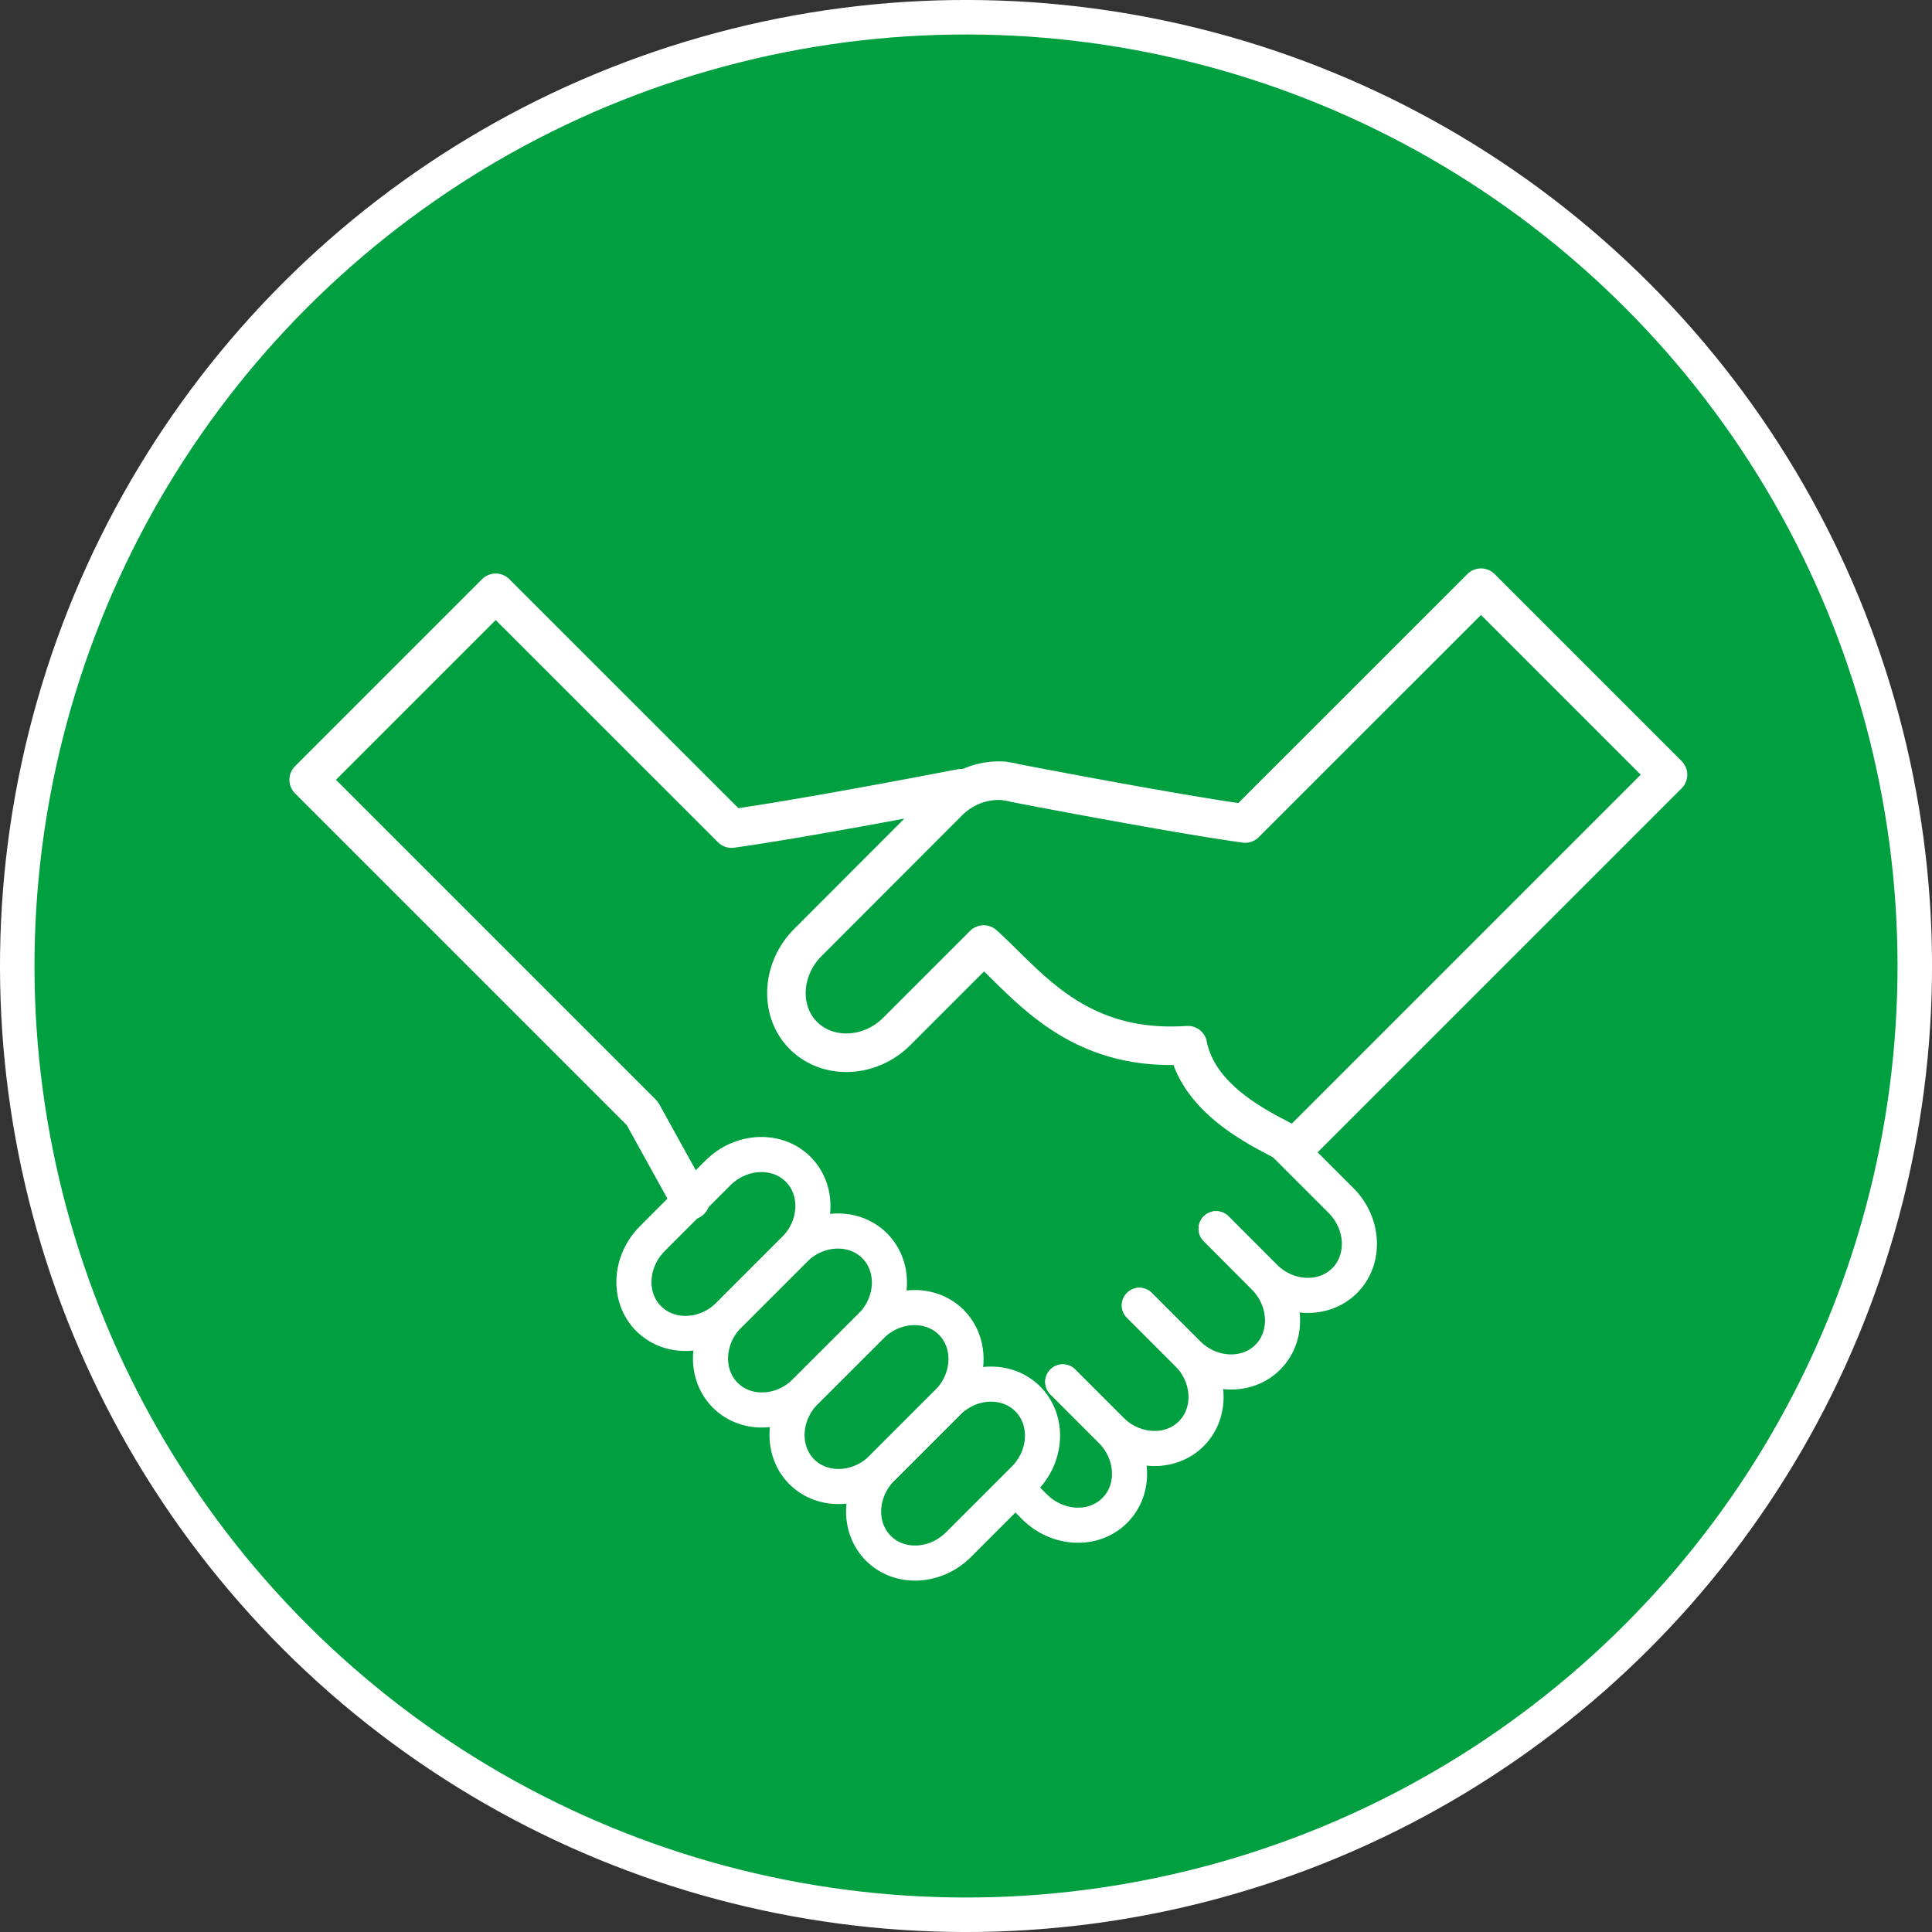
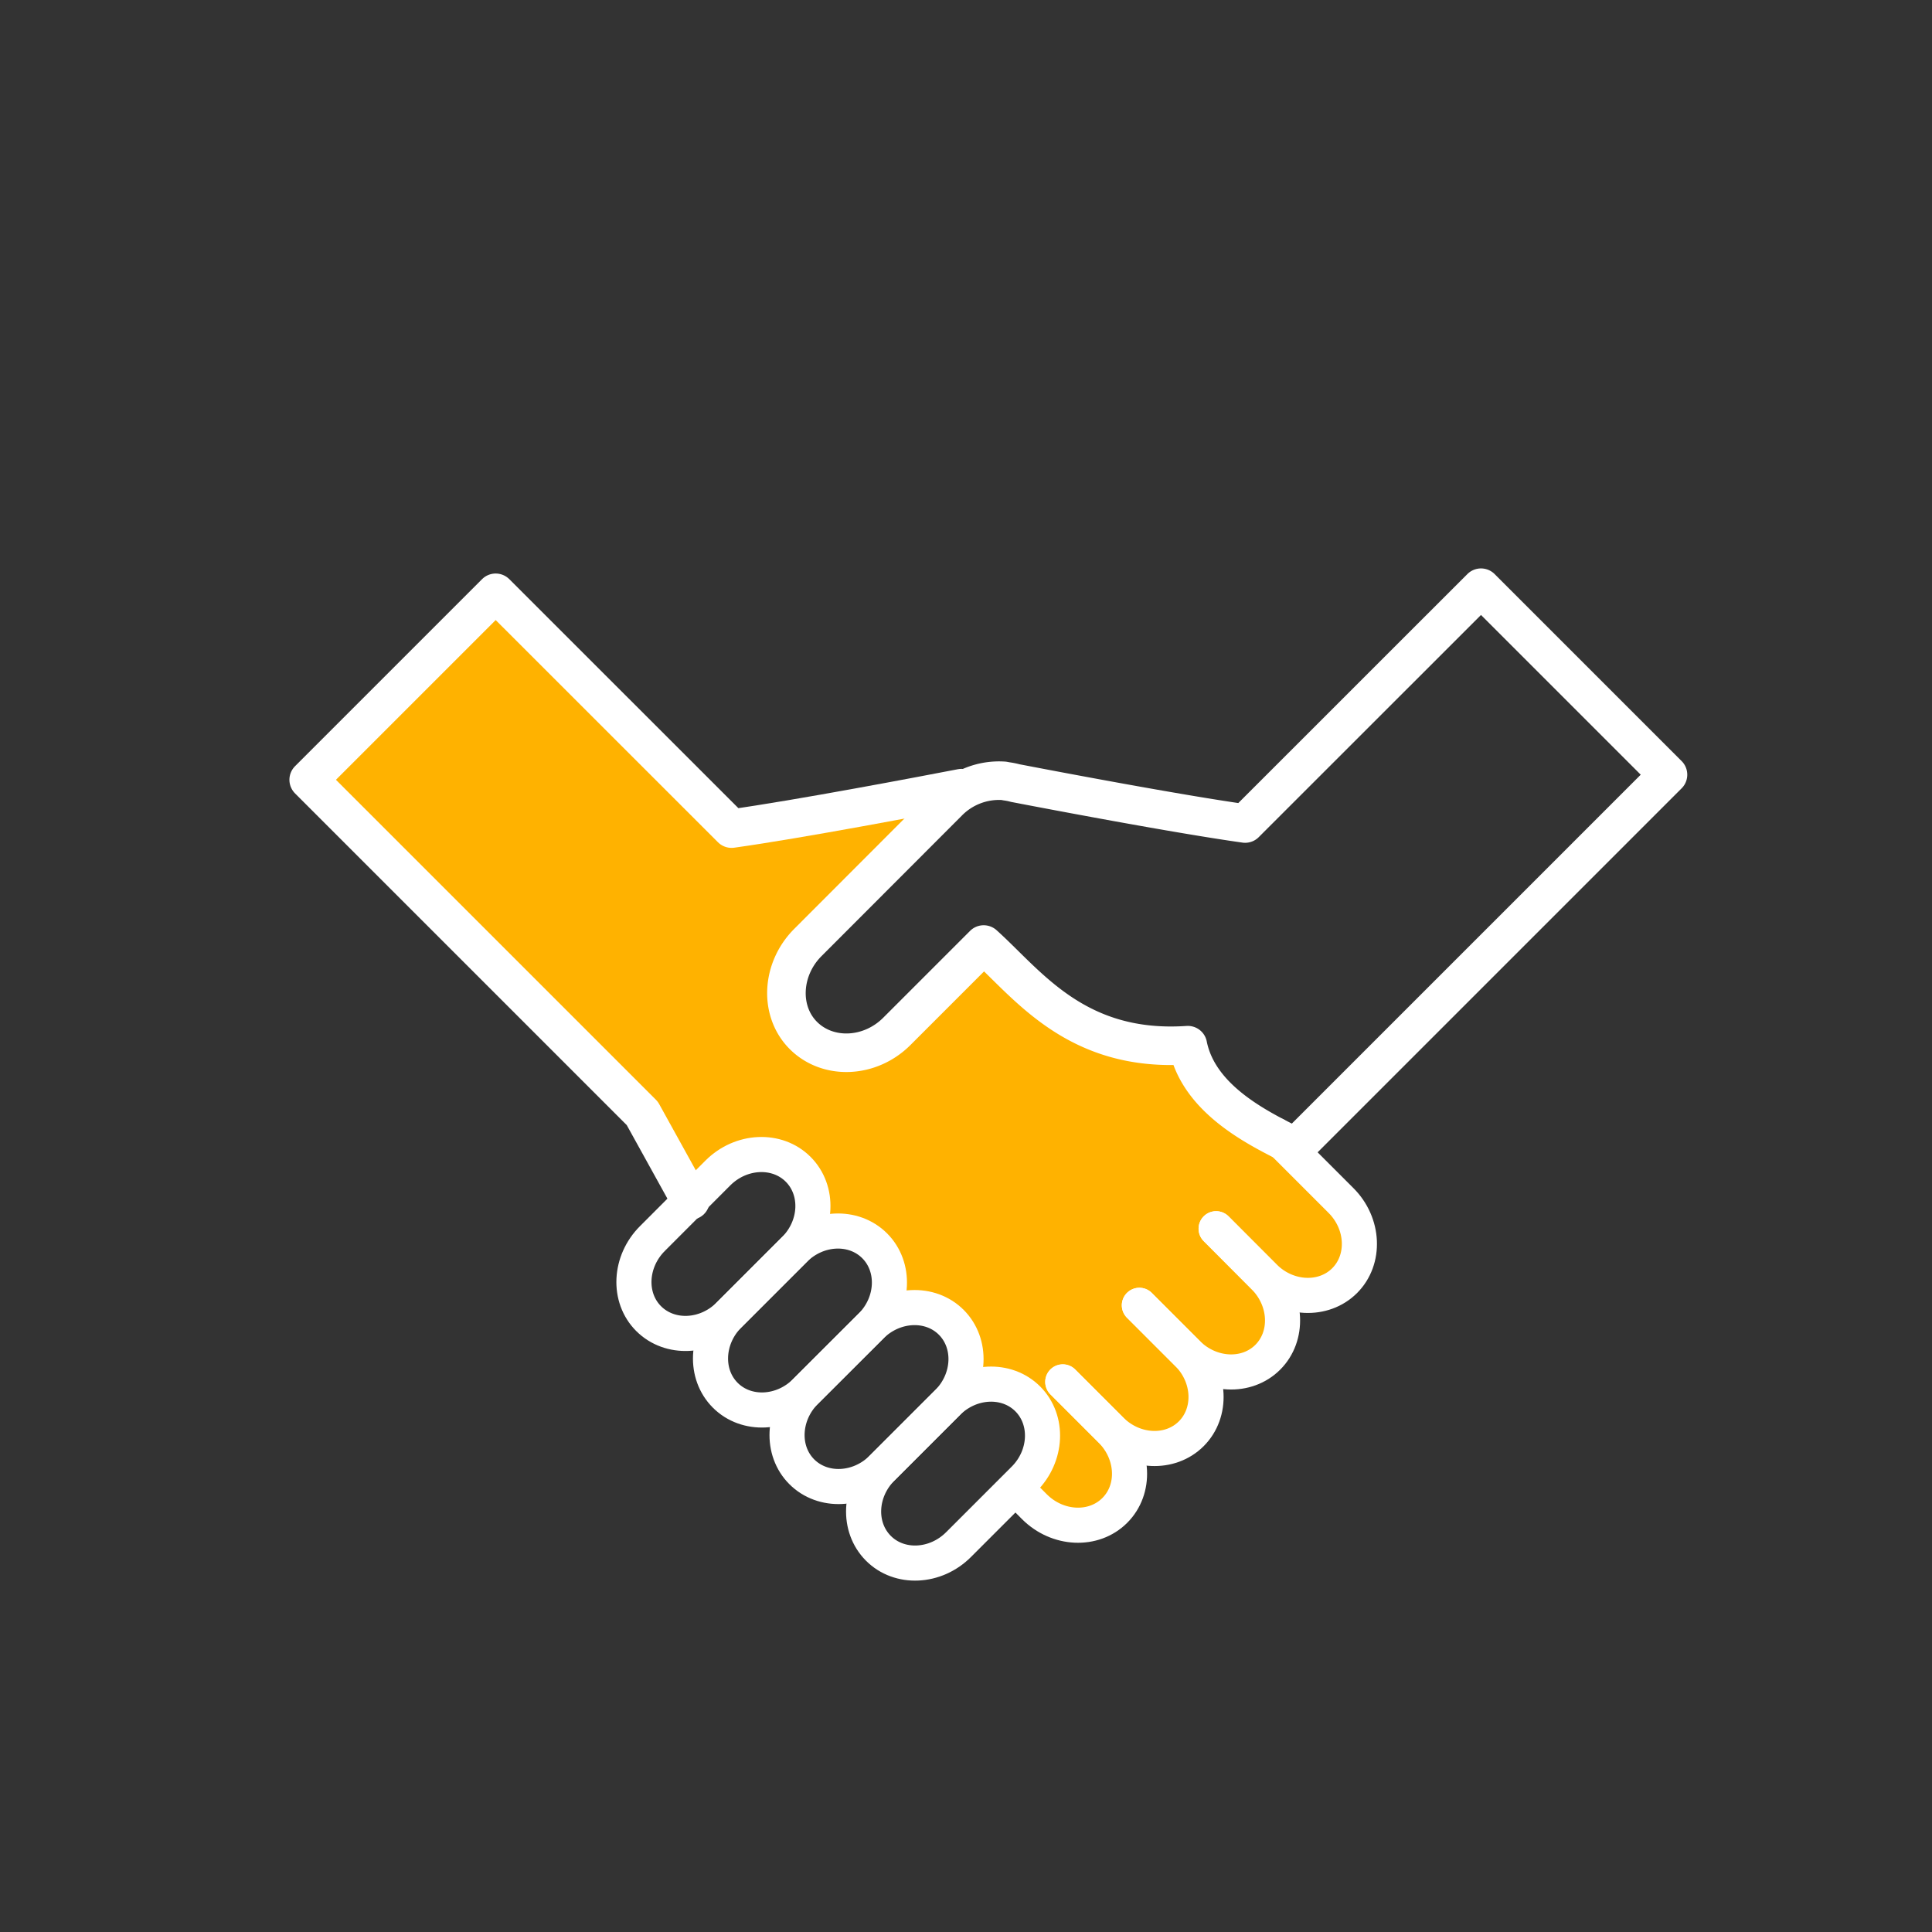
<svg xmlns="http://www.w3.org/2000/svg" viewBox="0 0 224 224">
  <rect x="0" y="0" width="224" height="224" fill="#333333" stroke="none" />
  <defs>
    <style>.cls-1{fill:#ffb200;}.cls-1,.cls-2,.cls-3,.cls-4{stroke:#fff;}.cls-2{fill:#00a040;stroke-miterlimit:10;stroke-width:4px;}.cls-2,.cls-3,.cls-4{stroke-linecap:round;}.cls-3,.cls-4{fill:none;stroke-linejoin:round;}.cls-3{stroke-width:4.07px;}.cls-4{stroke-width:4.47px;}</style>
  </defs>
  <title>アセット 69</title>
  <g id="レイヤー_2" data-name="レイヤー 2">
    <g id="レイヤー_2-2" data-name="レイヤー 2">
      <path class="cls-1" d="M36.2,90,57.47,68.73,84.72,96.51l25.78-4.67L90.72,112.51s-2.61,6.22,3.53,8.44,8.3.06,11.14-2.77l8.66-8.67s11.67,14.33,23.67,11.67c5,9.66,12,11,12,11s11.63,11.61,6.15,16.3-9.31-.43-9.31-.43,4,6.49.43,9.31-8.91,0-8.91,0,3.3,6.59-.53,9.37-8.4-.62-8.4-.62,3.9,5.4-.43,8.4-9.35,1-10.84-2.16c2.84-2.84,6.51-10.91-4.49-12.71-1.61-3.72-3.64-10-9.32-7.74,0-5.39-3.69-10.82-9-9.44-.33-7-5.33-14.62-14.66-4.28L74,128.59Z" />
-       <circle class="cls-2" cx="112" cy="112" r="110" transform="translate(-46.39 112) rotate(-45)" />
      <path class="cls-3" d="M84.52,152.46c-2.68,2.68-6.86,2.87-9.31.43s-2.24-6.63.44-9.3L83.23,136c2.68-2.68,6.87-2.87,9.31-.43s2.25,6.62-.43,9.3Z" />
      <path class="cls-3" d="M93.39,161.33c-2.67,2.68-6.86,2.88-9.3.44s-2.25-6.63.43-9.31l7.59-7.59c2.68-2.68,6.86-2.87,9.3-.43s2.25,6.63-.43,9.31Z" />
      <path class="cls-3" d="M102.27,170.21c-2.68,2.68-6.87,2.87-9.31.43s-2.24-6.63.43-9.31l7.59-7.58c2.68-2.68,6.87-2.88,9.31-.44s2.25,6.63-.43,9.31Z" />
      <path class="cls-3" d="M111.14,179.08c-2.67,2.68-6.86,2.88-9.3.43s-2.25-6.62.43-9.3l7.59-7.59c2.68-2.68,6.86-2.87,9.3-.43s2.25,6.63-.43,9.3Z" />
      <path class="cls-4" d="M171.71,68.14,144.36,95.48c-7.82-1.1-22.25-3.84-26.66-4.69a7.88,7.88,0,0,0-1-.2l-.32-.06v0A8.27,8.27,0,0,0,109.92,93L93.67,109.27c-3.11,3.11-3.34,8-.5,10.81s7.7,2.61,10.81-.5l10.07-10.07c5.09,4.57,10.67,12.56,23.67,11.67,1.33,6.66,9,10,12.49,11.82l43.18-43.18Z" />
      <path class="cls-3" d="M141,142.46l5.59,5.59c2.68,2.68,6.87,2.87,9.31.43s2.25-6.63-.43-9.3l-7.59-7.59" />
      <path class="cls-3" d="M132.1,151.34l5.59,5.59c2.68,2.67,6.86,2.87,9.3.43s2.25-6.63-.43-9.31L141,142.46" />
      <path class="cls-3" d="M123.22,160.21l5.59,5.59c2.68,2.68,6.87,2.87,9.31.43s2.25-6.63-.43-9.3l-5.59-5.59" />
      <path class="cls-3" d="M118.25,173l1.69,1.7c2.68,2.67,6.86,2.87,9.31.42s2.24-6.62-.44-9.3l-5.59-5.59" />
      <path class="cls-4" d="M111.48,91.38c-4.41.85-18.84,3.6-26.66,4.69L57.47,68.73,35.79,90.41l38.68,38.68,5.58,10.09" />
    </g>
  </g>
</svg>